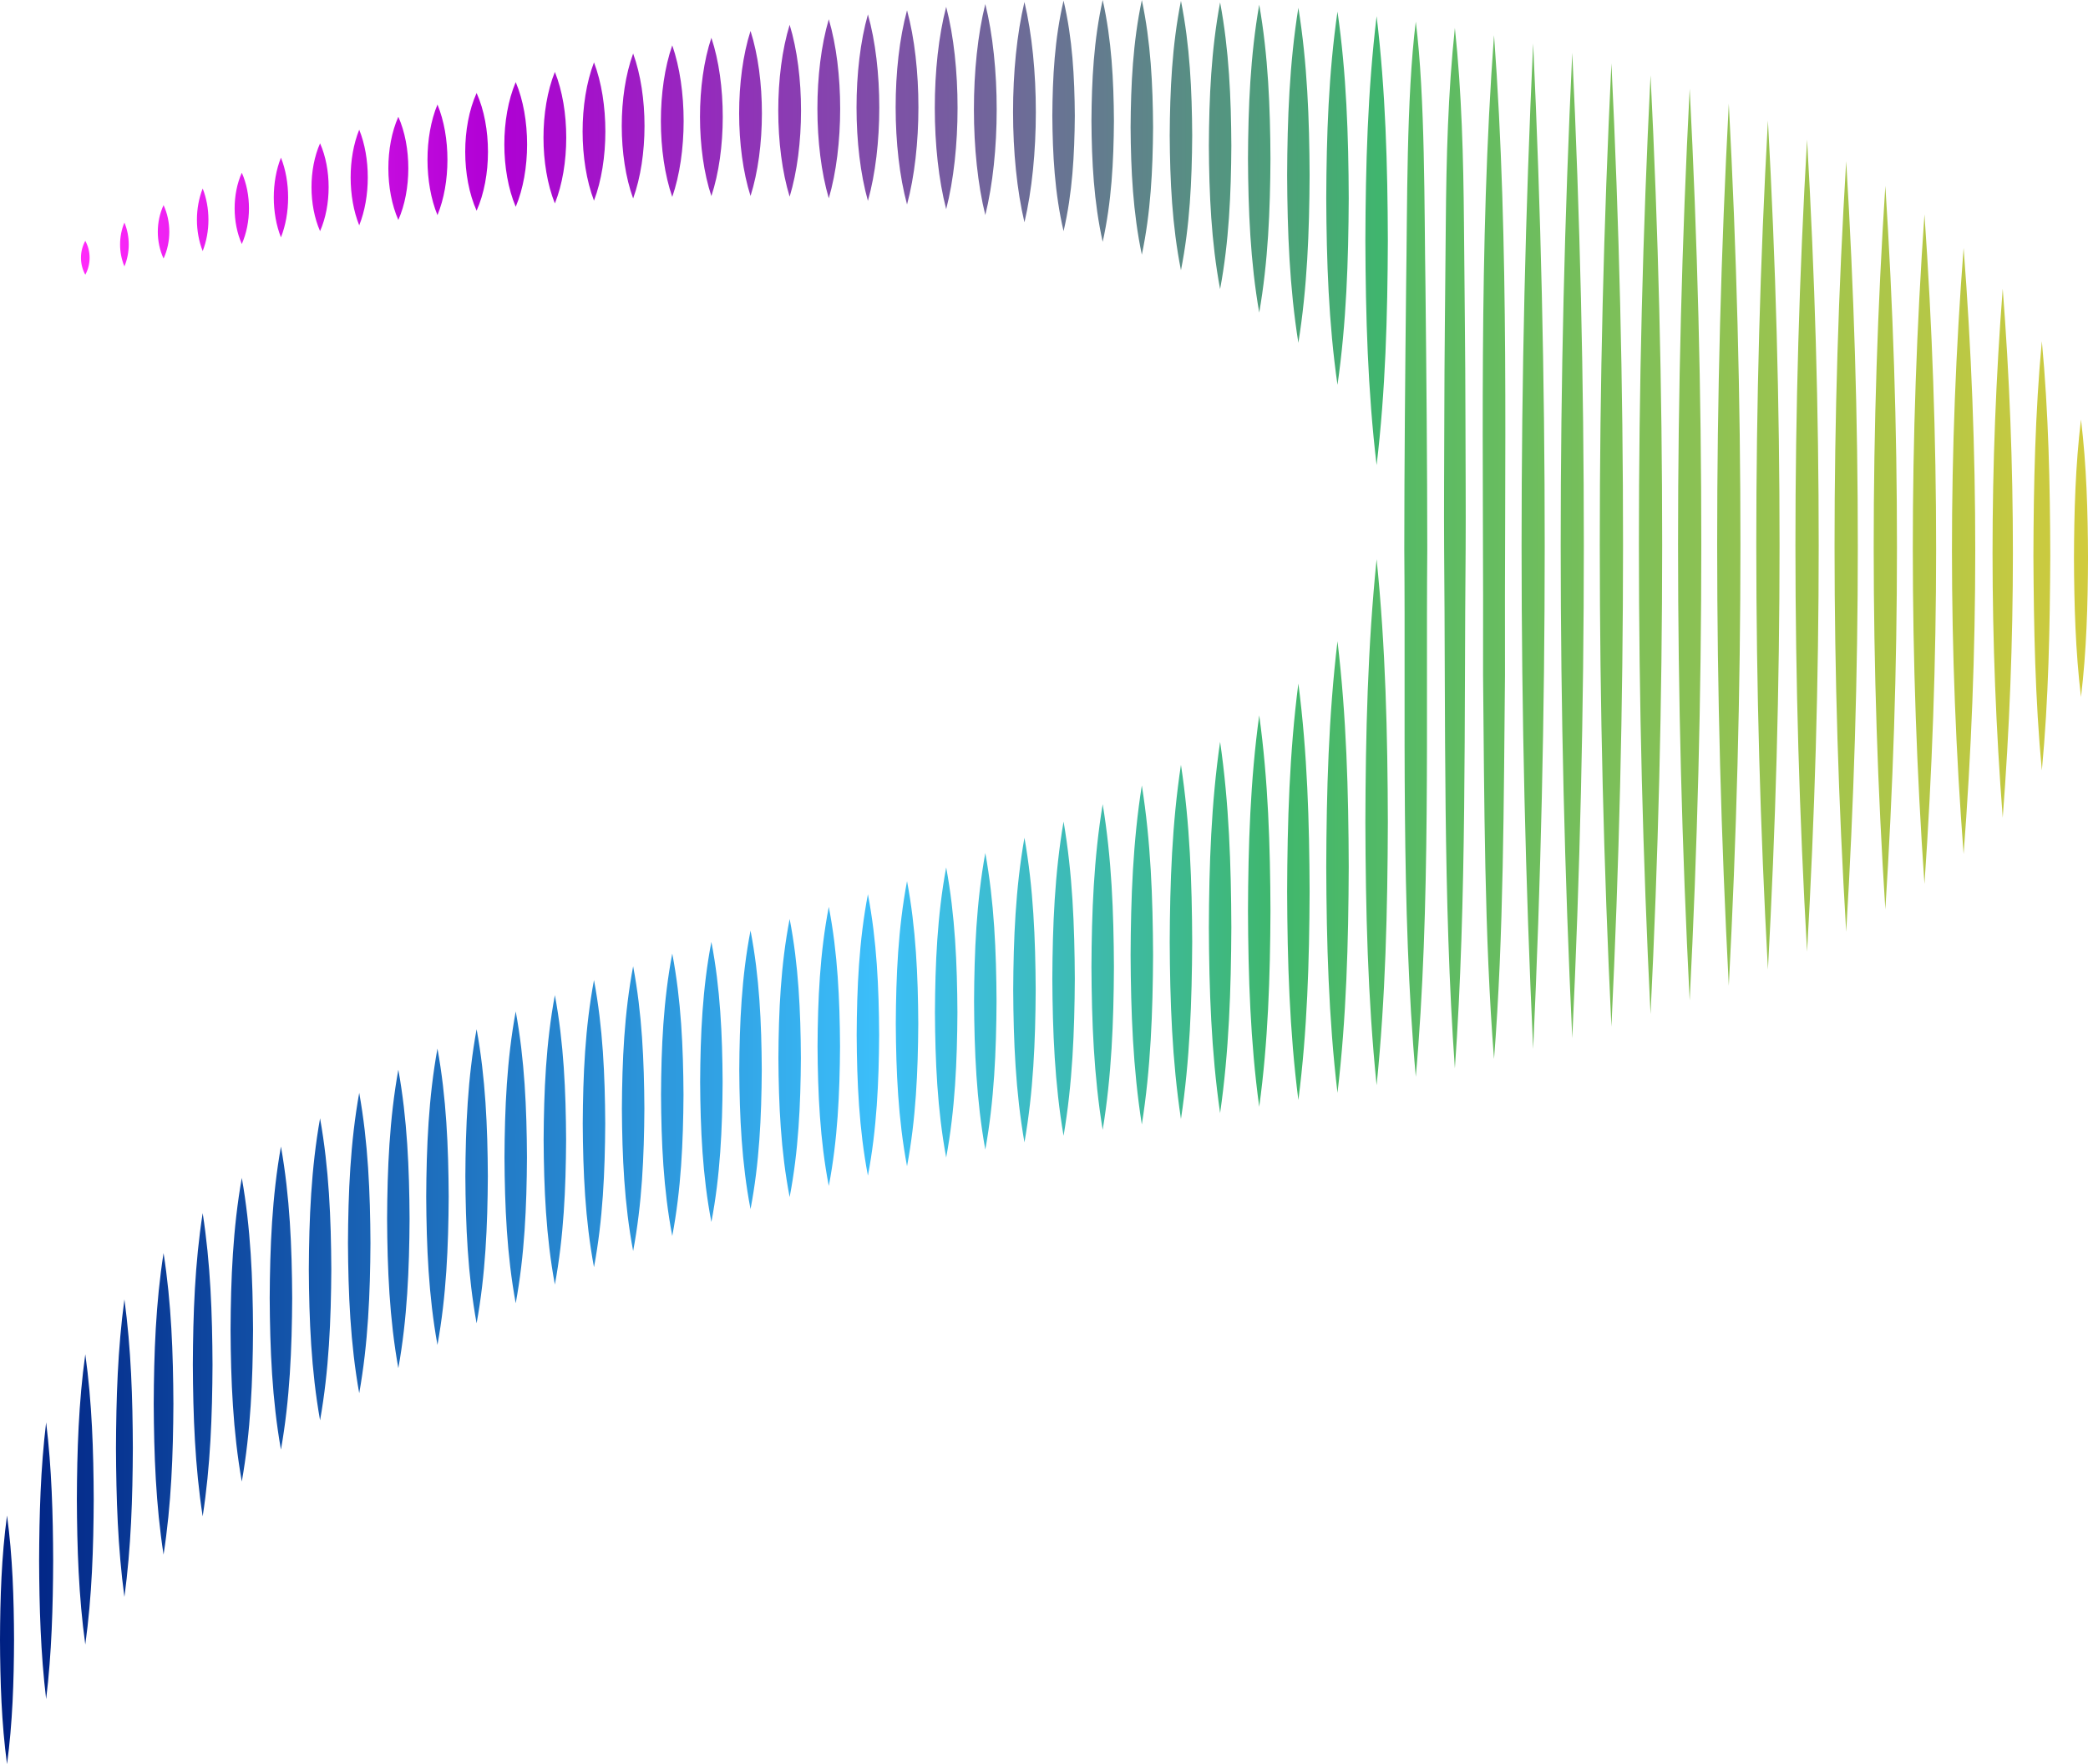
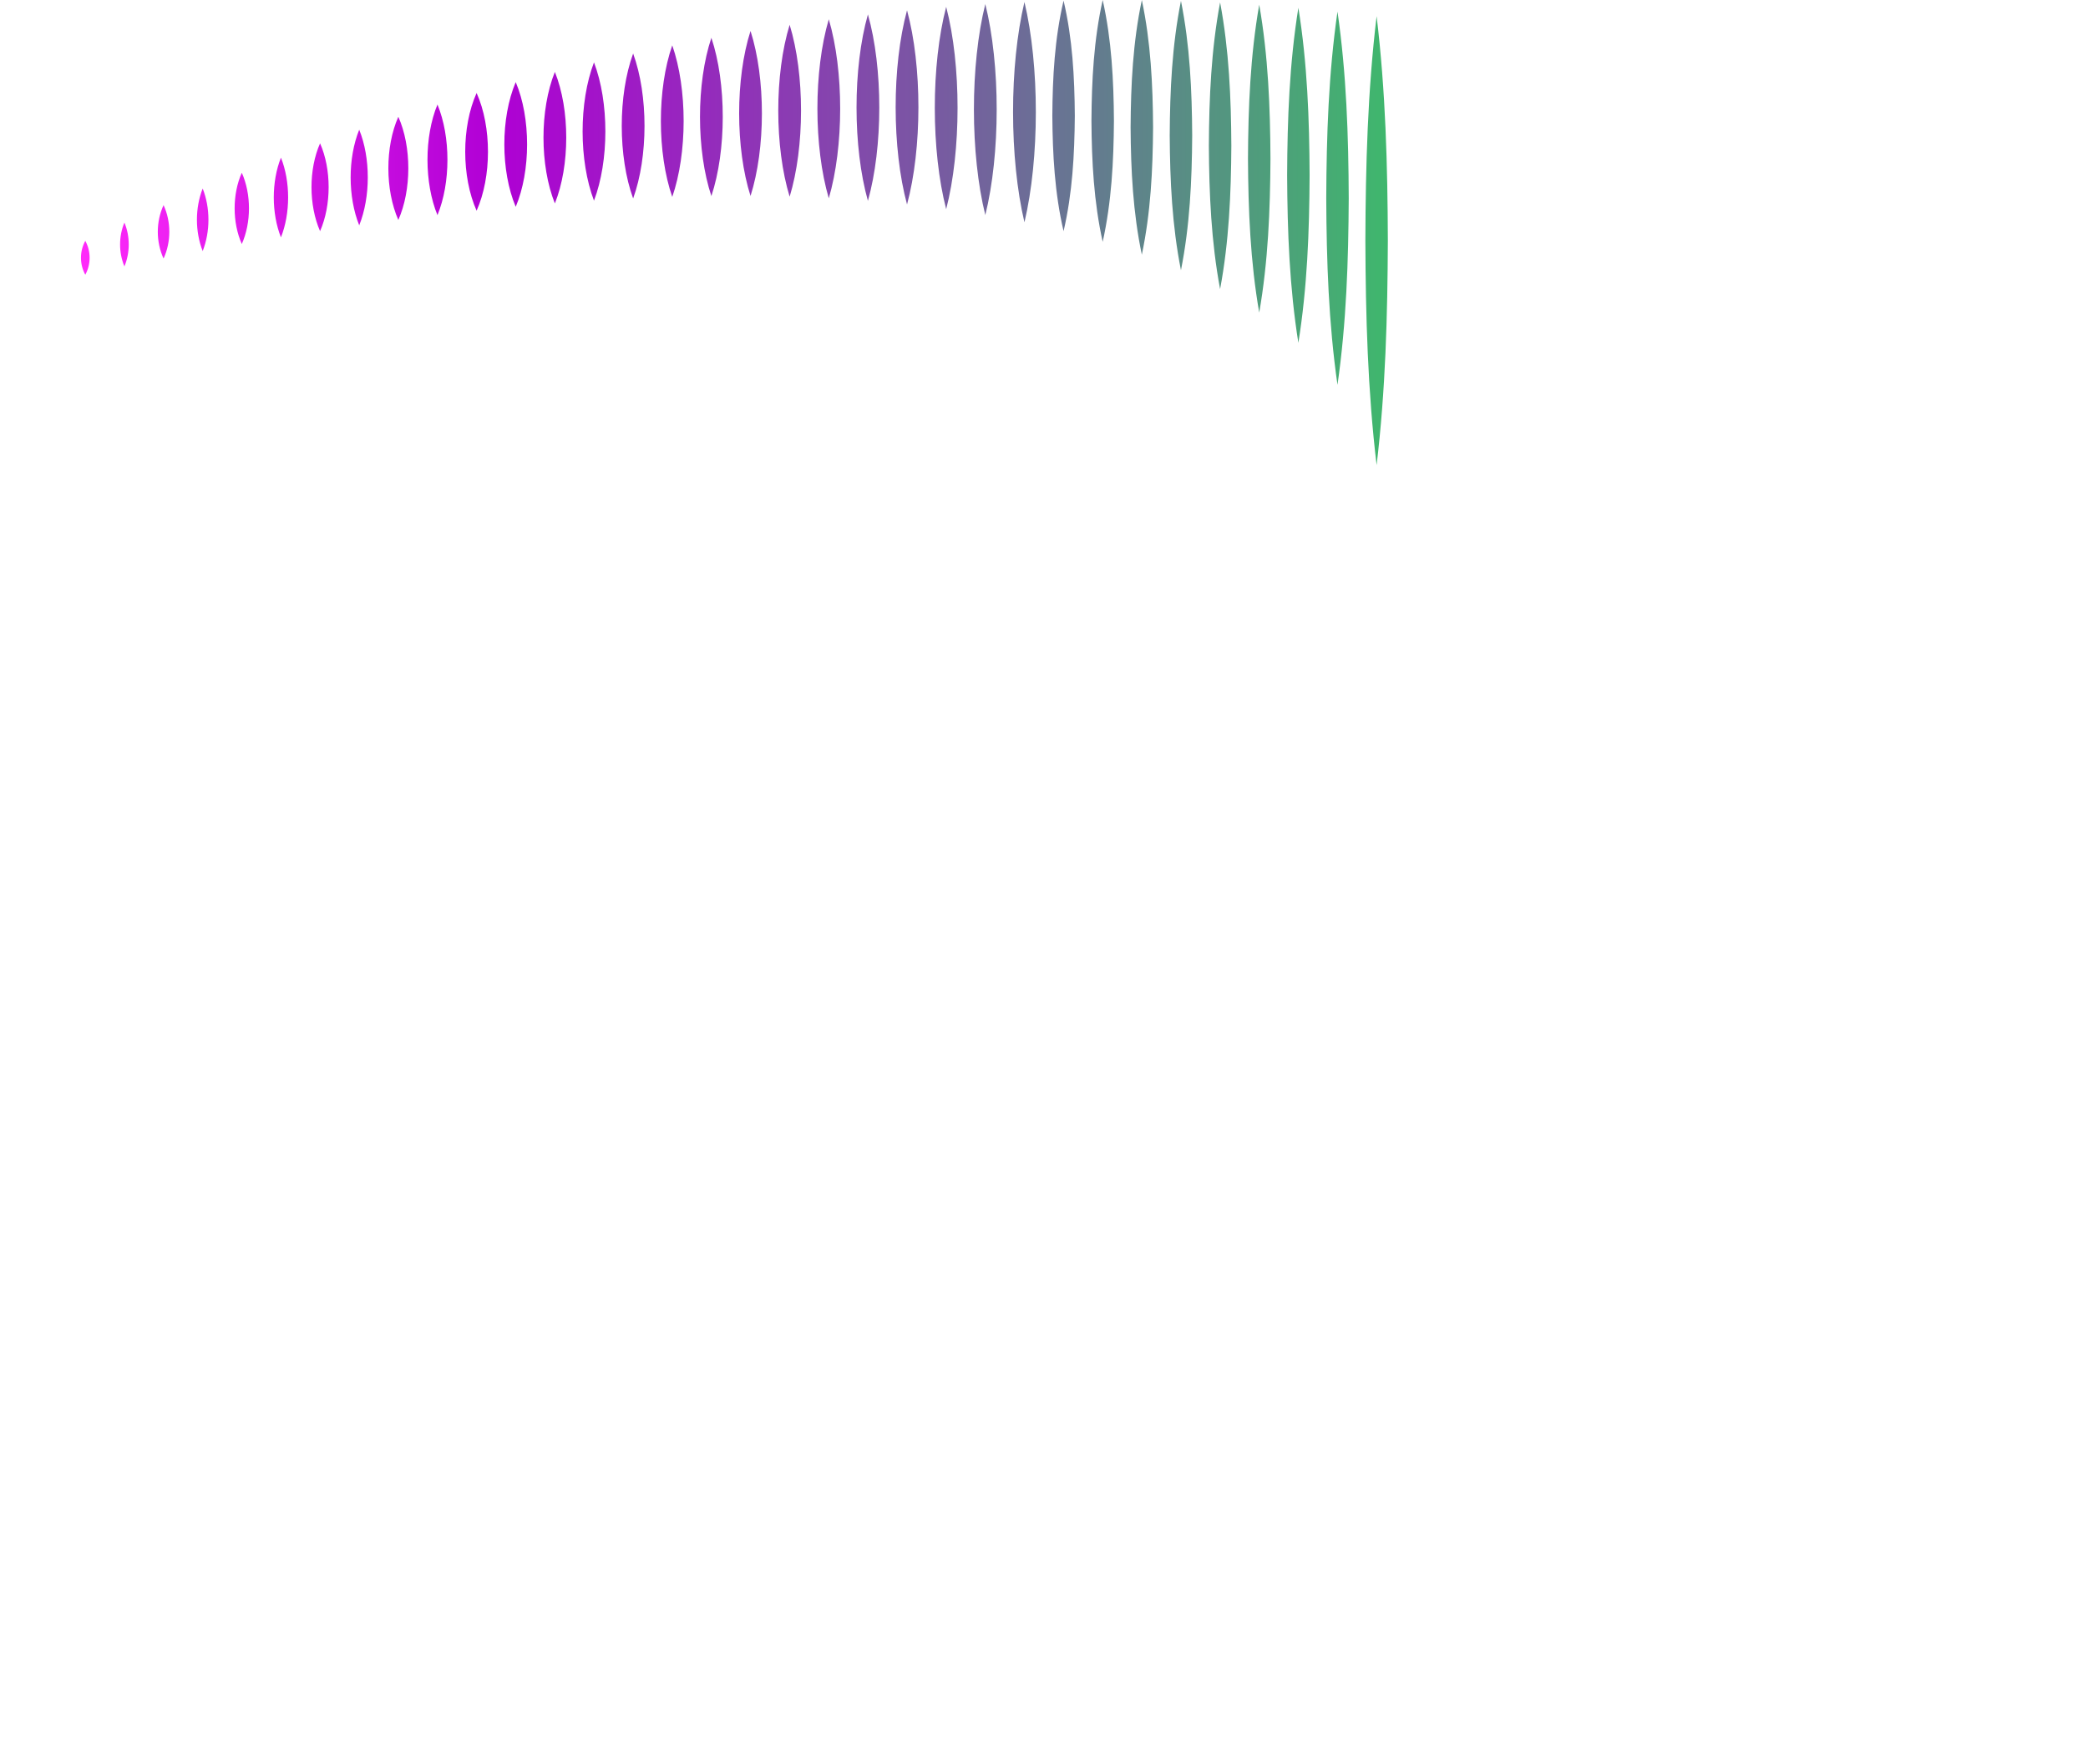
<svg xmlns="http://www.w3.org/2000/svg" id="Layer_2" viewBox="0 0 742.98 627.71">
  <defs>
    <style>.cls-1{fill:url(#linear-gradient-2);}.cls-2{fill:url(#linear-gradient);}</style>
    <linearGradient id="linear-gradient" x1="28.81" y1="82.75" x2="493.84" y2="82.75" gradientTransform="matrix(1, 0, 0, 1, 0, 0)" gradientUnits="userSpaceOnUse">
      <stop offset="0" stop-color="#ff2afa" />
      <stop offset=".32" stop-color="#af00d4" />
      <stop offset="1" stop-color="#3fb76d" />
    </linearGradient>
    <linearGradient id="linear-gradient-2" x1="0" y1="317.71" x2="742.98" y2="317.71" gradientTransform="matrix(1, 0, 0, 1, 0, 0)" gradientUnits="userSpaceOnUse">
      <stop offset="0" stop-color="#002082" />
      <stop offset=".42" stop-color="#3cbffa" />
      <stop offset=".61" stop-color="#3fb76d" />
      <stop offset="1" stop-color="#d1cb3d" />
    </linearGradient>
  </defs>
  <g id="Layer_1-2">
    <g>
      <path class="cls-2" d="M30.35,97.76c-2.04-3.73-2.06-8.33,0-12.06,2.06,3.73,2.04,8.33,0,12.06h0Zm13.92-2.96c2.05-4.97,2.06-10.65,0-15.61-2.06,4.96-2.05,10.64,0,15.61h0Zm13.93-2.8c2.72-5.92,2.74-13.1,0-19.01-2.74,5.91-2.72,13.09,0,19.01h0Zm13.92-2.66c2.72-6.94,2.74-15.33,0-22.26-2.74,6.94-2.72,15.32,0,22.26h0Zm13.92-2.51c3.39-7.66,3.41-17.71,0-25.37-3.41,7.66-3.39,17.71,0,25.37h0Zm13.93-2.37c3.39-8.56,3.41-19.82,0-28.37-3.41,8.56-3.39,19.81,0,28.37h0Zm13.92-2.21c4.05-9.23,4.08-22.03,0-31.25-4.08,9.23-4.05,22.02,0,31.25h0Zm13.93-2.07c4.05-10.08,4.08-23.96,0-34.03-4.08,10.08-4.05,23.95,0,34.03h0Zm13.92-1.91c4.72-10.68,4.75-26.05,0-36.72-4.75,10.67-4.71,26.04,0,36.72h0Zm13.92-1.73c4.72-11.43,4.75-27.92,0-39.34-4.75,11.42-4.71,27.92,0,39.34h0Zm13.93-1.57c5.38-12.02,5.41-29.87,0-41.88-5.42,12.01-5.38,29.86,0,41.88h0Zm13.92-1.38c5.38-12.75,5.41-31.64,0-44.37-5.42,12.74-5.38,31.63,0,44.37h0Zm13.93-1.2c5.38-13.46,5.42-33.35,0-46.8-5.42,13.45-5.38,33.35,0,46.8h0Zm13.92-.99c5.38-14.17,5.42-35.05,0-49.2-5.42,14.16-5.38,35.04,0,49.2h0Zm13.93-.78c5.38-14.84,5.42-36.75,0-51.57-5.42,14.83-5.38,36.74,0,51.57h0Zm13.92-.55c5.38-15.55,5.42-38.41,0-53.94-5.42,15.54-5.38,38.4,0,53.94h0Zm13.92-.3c5.38-16.23,5.42-40.11,0-56.32-5.42,16.22-5.38,40.1,0,56.32h0Zm13.93-.04c5.38-16.92,5.42-41.82,0-58.72-5.42,16.92-5.38,41.81,0,58.72h0Zm13.92,.26c5.38-17.64,5.42-43.55,0-61.17-5.42,17.63-5.38,43.54,0,61.17h0Zm13.93,.57c5.38-18.36,5.42-45.36,0-63.7-5.42,18.35-5.38,45.35,0,63.7h0Zm13.92,.91c5.38-19.12,5.42-47.24,0-66.34-5.42,19.11-5.38,47.23,0,66.34h0Zm13.92,1.28c5.38-19.93,5.42-49.18,0-69.09-5.42,19.92-5.38,49.18,0,69.09h0Zm13.93,1.68c5.38-20.77,5.42-51.26,0-72-5.42,20.76-5.38,51.25,0,72h0Zm13.92,2.09c5.39-21.71,5.42-53.38,0-75.07-5.42,21.71-5.38,53.37,0,75.07h0Zm13.93,2.58c5.39-22.75,5.42-55.66,0-78.38-5.43,22.74-5.38,55.65,0,78.38h0Zm13.92,3.15c3.16-13.55,3.89-27.22,4-41.01-.09-13.79-.82-27.46-4-41.01-3.18,13.55-3.91,27.22-4,41.01,.11,13.78,.84,27.46,4,41.01h0Zm13.92,3.8c3.16-14.23,3.9-28.57,4-43.03-.09-14.45-.82-28.8-4-43.02-3.18,14.23-3.91,28.57-4,43.03,.1,14.45,.84,28.8,4,43.02h0Zm13.93,4.57c3.16-14.99,3.9-30.1,4-45.3-.09-15.2-.82-30.31-4-45.3-3.18,14.99-3.91,30.09-4,45.3,.1,15.2,.84,30.31,4,45.3h0Zm13.92,5.53c3.16-15.87,3.9-31.84,4-47.92-.09-16.07-.82-32.05-4-47.92-3.18,15.87-3.91,31.84-4,47.92,.1,16.07,.84,32.05,4,47.91h0Zm13.93,6.73c3.17-16.91,3.9-33.91,4-51.01-.09-17.1-.82-34.11-4-51.01-3.18,16.9-3.91,33.91-4,51.01,.1,17.1,.83,34.11,4,51.01h0Zm13.92,8.34c3.17-18.17,3.9-36.43,4-54.77-.09-18.34-.81-36.61-4-54.77-3.18,18.16-3.91,36.43-4,54.77,.1,18.34,.83,36.61,4,54.77h0Zm13.93,10.76c3.17-19.78,3.9-39.66,4-59.61-.09-19.95-.81-39.82-4-59.6-3.19,19.78-3.91,39.66-4,59.61,.1,19.95,.83,39.82,4,59.61h0Zm13.92,14.96c3.17-22.06,3.89-44.2,4-66.41-.09-22.21-.81-44.35-4-66.4-3.19,22.06-3.91,44.2-4,66.41,.1,22.21,.83,44.35,4,66.4h0Zm13.92,28.56c3.17-26.56,3.89-53.19,4-79.87-.09-26.68-.81-53.31-4-79.87-3.19,26.56-3.91,53.19-4,79.87,.1,26.68,.83,53.31,4,79.87h0Z" />
-       <path class="cls-1" d="M2.5,627.71c-1.98-14.7-2.43-29.45-2.5-44.24,.06-14.79,.51-29.54,2.5-44.23,1.99,14.7,2.44,29.45,2.5,44.23-.06,14.79-.52,29.53-2.5,44.24h0Zm13.92-23.14c1.98-16.37,2.43-32.78,2.5-49.22-.06-16.44-.51-32.85-2.5-49.22-1.99,16.37-2.44,32.78-2.5,49.22,.07,16.44,.52,32.85,2.5,49.22h0Zm13.93-19.42c2.38-17.16,2.92-34.38,3-51.64-.07-17.27-.61-34.48-3-51.64-2.39,17.16-2.93,34.37-3,51.64,.08,17.26,.62,34.48,3,51.64h0Zm13.92-16.93c2.38-17.59,2.92-35.24,3-52.94-.07-17.7-.61-35.34-3-52.93-2.39,17.59-2.93,35.24-3,52.94,.08,17.69,.62,35.34,3,52.93h0Zm13.93-15.07c2.77-17.81,3.41-35.69,3.5-53.64-.08-17.95-.71-35.83-3.5-53.64-2.79,17.81-3.42,35.69-3.5,53.64,.09,17.95,.73,35.83,3.5,53.64h0Zm13.92-13.6c2.77-17.91,3.41-35.9,3.5-53.95-.08-18.05-.71-36.04-3.5-53.95-2.79,17.91-3.42,35.9-3.5,53.95,.09,18.05,.73,36.04,3.5,53.95h0Zm13.92-12.38c3.17-17.92,3.9-35.93,4-54.02-.09-18.1-.81-36.11-4-54.03-3.18,17.91-3.91,35.93-4,54.03,.1,18.1,.83,36.11,4,54.02h0Zm13.93-11.35c3.17-17.88,3.9-35.87,4-53.93-.09-18.06-.82-36.05-4-53.93-3.18,17.88-3.91,35.86-4,53.93,.1,18.06,.83,36.05,4,53.93h0Zm13.92-10.44c3.17-17.82,3.9-35.73,4-53.73-.09-18-.82-35.91-4-53.72-3.18,17.81-3.91,35.73-4,53.72,.1,18,.83,35.91,4,53.73h0Zm13.93-9.64c3.17-17.72,3.9-35.54,4-53.44-.09-17.9-.82-35.72-4-53.44-3.18,17.72-3.91,35.54-4,53.44,.1,17.9,.83,35.72,4,53.44h0Zm13.92-8.91c3.17-17.61,3.9-35.32,4-53.11-.09-17.79-.82-35.5-4-53.11-3.18,17.61-3.91,35.32-4,53.11,.1,17.79,.83,35.5,4,53.11h0Zm13.92-8.28c3.17-17.48,3.9-35.06,4-52.73-.09-17.67-.82-35.25-4-52.73-3.18,17.48-3.91,35.06-4,52.73,.1,17.67,.83,35.25,4,52.73h0Zm13.93-7.68c3.17-17.35,3.9-34.8,4-52.34-.09-17.54-.82-34.99-4-52.33-3.18,17.35-3.91,34.8-4,52.33,.1,17.53,.83,34.99,4,52.34h0Zm13.92-7.14c3.17-17.21,3.9-34.53,4-51.92-.09-17.4-.82-34.71-4-51.92-3.18,17.21-3.91,34.52-4,51.93,.1,17.4,.83,34.71,4,51.92h0Zm13.93-6.66c3.17-17.07,3.9-34.24,4-51.5-.09-17.26-.82-34.43-4-51.49-3.18,17.07-3.91,34.24-4,51.5,.1,17.26,.83,34.43,4,51.49h0Zm13.92-6.18c3.17-16.93,3.9-33.96,4-51.08-.09-17.12-.82-34.15-4-51.08-3.18,16.93-3.91,33.96-4,51.08,.1,17.12,.83,34.15,4,51.08h0Zm13.93-5.75c3.16-16.79,3.9-33.68,4-50.66-.09-16.98-.82-33.87-4-50.65-3.18,16.79-3.91,33.68-4,50.65,.1,16.98,.83,33.87,4,50.66h0Zm13.92-5.35c3.16-16.65,3.9-33.4,4-50.25-.09-16.84-.82-33.6-4-50.24-3.18,16.65-3.91,33.4-4,50.25,.1,16.84,.83,33.6,4,50.24h0Zm13.92-4.97c3.16-16.51,3.9-33.13,4-49.84-.09-16.71-.82-33.33-4-49.84-3.18,16.51-3.91,33.13-4,49.84,.1,16.71,.83,33.33,4,49.84h0Zm13.93-4.6c3.16-16.42,3.9-32.94,4-49.55-.09-16.61-.82-33.14-4-49.55-3.18,16.42-3.91,32.94-4,49.55,.1,16.61,.83,33.13,4,49.55h0Zm13.92-4.28c3.16-16.39,3.9-32.89,4-49.48-.09-16.59-.82-33.09-4-49.48-3.18,16.39-3.91,32.89-4,49.48,.1,16.59,.83,33.09,4,49.48h0Zm13.93-3.95c3.16-16.45,3.9-33.01,4-49.66-.09-16.65-.82-33.21-4-49.66-3.18,16.45-3.91,33.01-4,49.66,.1,16.65,.83,33.21,4,49.66h0Zm13.92-3.66c3.16-16.59,3.9-33.28,4-50.07-.09-16.78-.82-33.48-4-50.07-3.18,16.59-3.91,33.28-4,50.07,.1,16.78,.83,33.48,4,50.06h0Zm13.92-3.36c3.16-16.81,3.9-33.72,4-50.72-.09-17-.82-33.91-4-50.72-3.18,16.81-3.91,33.72-4,50.72,.1,17,.83,33.91,4,50.72h0Zm13.93-3.09c3.17-17.11,3.9-34.32,4-51.62-.09-17.3-.82-34.51-4-51.62-3.18,17.11-3.91,34.32-4,51.62,.1,17.3,.83,34.51,4,51.61h0Zm13.92-2.82c3.17-17.5,3.9-35.09,4-52.78-.09-17.68-.82-35.28-4-52.77-3.18,17.5-3.91,35.09-4,52.77,.1,17.68,.83,35.28,4,52.78h0Zm13.93-2.58c3.17-17.97,3.9-36.04,4-54.2-.09-18.15-.81-36.22-4-54.19-3.18,17.97-3.91,36.04-4,54.19,.1,18.15,.83,36.22,4,54.19h0Zm13.92-2.33c3.17-18.55,3.9-37.19,4-55.92-.09-18.72-.81-37.37-4-55.91-3.18,18.55-3.91,37.19-4,55.91,.1,18.72,.83,37.37,4,55.92h0Zm13.92-2.11c3.17-19.23,3.9-38.55,4-57.95-.09-19.4-.81-38.72-4-57.94-3.19,19.23-3.91,38.55-4,57.94,.1,19.4,.83,38.72,4,57.94h0Zm13.93-1.91c3.17-20.03,3.9-40.14,4-60.34-.09-20.19-.81-40.31-4-60.33-3.19,20.03-3.91,40.14-4,60.34,.1,20.19,.83,40.31,4,60.34h0Zm13.92-1.97c3.17-20.92,3.89-41.93,4-63.01-.09-21.08-.81-42.09-4-63.01-3.19,20.92-3.91,41.93-4,63.01,.1,21.08,.83,42.09,4,63.01h0Zm13.93-2.1c3.17-21.94,3.89-43.97,4-66.06-.09-22.09-.81-44.11-4-66.05-3.19,21.94-3.91,43.96-4,66.06,.1,22.09,.83,44.11,4,66.05h0Zm13.92-2.25c3.17-23.14,3.89-46.36,4-69.64-.09-23.28-.81-46.5-4-69.63-3.19,23.14-3.91,46.35-4,69.63,.1,23.28,.83,46.5,4,69.64h0Zm13.93-2.39c3.17-24.63,3.89-49.34,4-74.1-.09-24.77-.81-49.47-4-74.11-3.19,24.63-3.91,49.34-4,74.11,.1,24.77,.83,49.47,4,74.1h0Zm13.92-2.55c3.17-26.72,3.89-53.5,4-80.35-.09-26.84-.81-53.63-4-80.35-3.19,26.72-3.91,53.5-4,80.35,.1,26.84,.83,53.63,4,80.34h0Zm13.92-2.72c3.17-31.14,3.89-62.34,4-93.58-.09-31.24-.81-62.44-4-93.58-3.19,31.14-3.91,62.34-4,93.58,.1,31.24,.83,62.44,4,93.58h0Zm13.93-2.91c5.39-60.27,3.57-127.07,4.1-187.77-.01-30.35-.32-63.41-.65-93.89-.44-27.43-.07-67.02-3.44-93.88-3.38,27.03-3,66.44-3.44,93.88-.33,30.42-.64,63.57-.65,93.89,.53,60.7-1.29,127.51,4.1,187.77h0Zm13.92-3.1c4.26-59.71,3.26-125.11,3.83-185.1,.09-12.94-.05-33.2-.07-46.27-.03-22.33-.35-46.94-.53-69.41-.19-22.95-.79-46.57-3.23-69.41-2.44,22.85-3.04,46.46-3.23,69.41-.18,22.42-.5,47.12-.53,69.41-.03,13.04-.16,33.39-.07,46.28,.56,59.95-.42,125.46,3.83,185.1h0Zm13.93-3.33c3.46-43.59,3.45-92.67,3.9-136.61-.26-75.45,1.69-152.46-3.9-227.68-5.59,75.25-3.64,152.21-3.9,227.68,.44,43.88,.44,93.09,3.9,136.61h0Zm13.92-3.56c5.47-118.66,5.51-239.13,0-357.79-5.51,118.66-5.47,239.13,0,357.79h0Zm13.92-3.83c5.47-116.28,5.51-234.35,0-350.63-5.51,116.28-5.47,234.35,0,350.63h0Zm13.93-4.13c5.49-114.16,5.55-228.58,0-342.74-5.55,114.16-5.49,228.58,0,342.74h0Zm13.92-4.46c5.49-111.26,5.55-222.78,0-334.04-5.55,111.26-5.49,222.78,0,334.04h0Zm13.93-4.83c5.49-108.06,5.55-216.38,0-324.44-5.55,108.06-5.49,216.38,0,324.44h0Zm13.92-5.26c5.49-104.53,5.55-209.33,0-313.85-5.55,104.52-5.49,209.32,0,313.85h0Zm13.92-5.77c5.49-100.59,5.55-201.47,0-302.06-5.55,100.59-5.49,201.47,0,302.06h0Zm13.93-6.35c5.49-96.21,5.55-192.73,0-288.94-5.55,96.21-5.49,192.73,0,288.94h0Zm13.92-7.06c5.49-91.3,5.55-182.91,0-274.2-5.55,91.3-5.49,182.9,0,274.2h0Zm13.93-7.96c5.49-85.71,5.55-171.75,0-257.46-5.55,85.71-5.49,171.75,0,257.46h0Zm13.92-9.08c5.51-79.29,5.55-158.95,0-238.24-5.55,79.29-5.5,158.95,0,238.24h0Zm13.93-10.65c5.51-71.74,5.55-143.89,0-215.63-5.55,71.74-5.5,143.89,0,215.63h0Zm13.92-12.92c4.81-62.62,4.85-125.6,0-188.22-4.85,62.62-4.81,125.6,0,188.22h0Zm13.92-16.81c2.41-25.42,2.86-50.87,3-76.37-.08-25.49-.61-50.95-3-76.37-2.39,25.42-2.92,50.88-3,76.37,.14,25.5,.59,50.95,3,76.37h0Zm13.93-26.15c1.98-16.41,2.43-32.87,2.5-49.36-.06-16.49-.51-32.95-2.5-49.36-1.99,16.41-2.44,32.87-2.5,49.36,.07,16.49,.52,32.95,2.5,49.36h0Z" />
    </g>
  </g>
</svg>